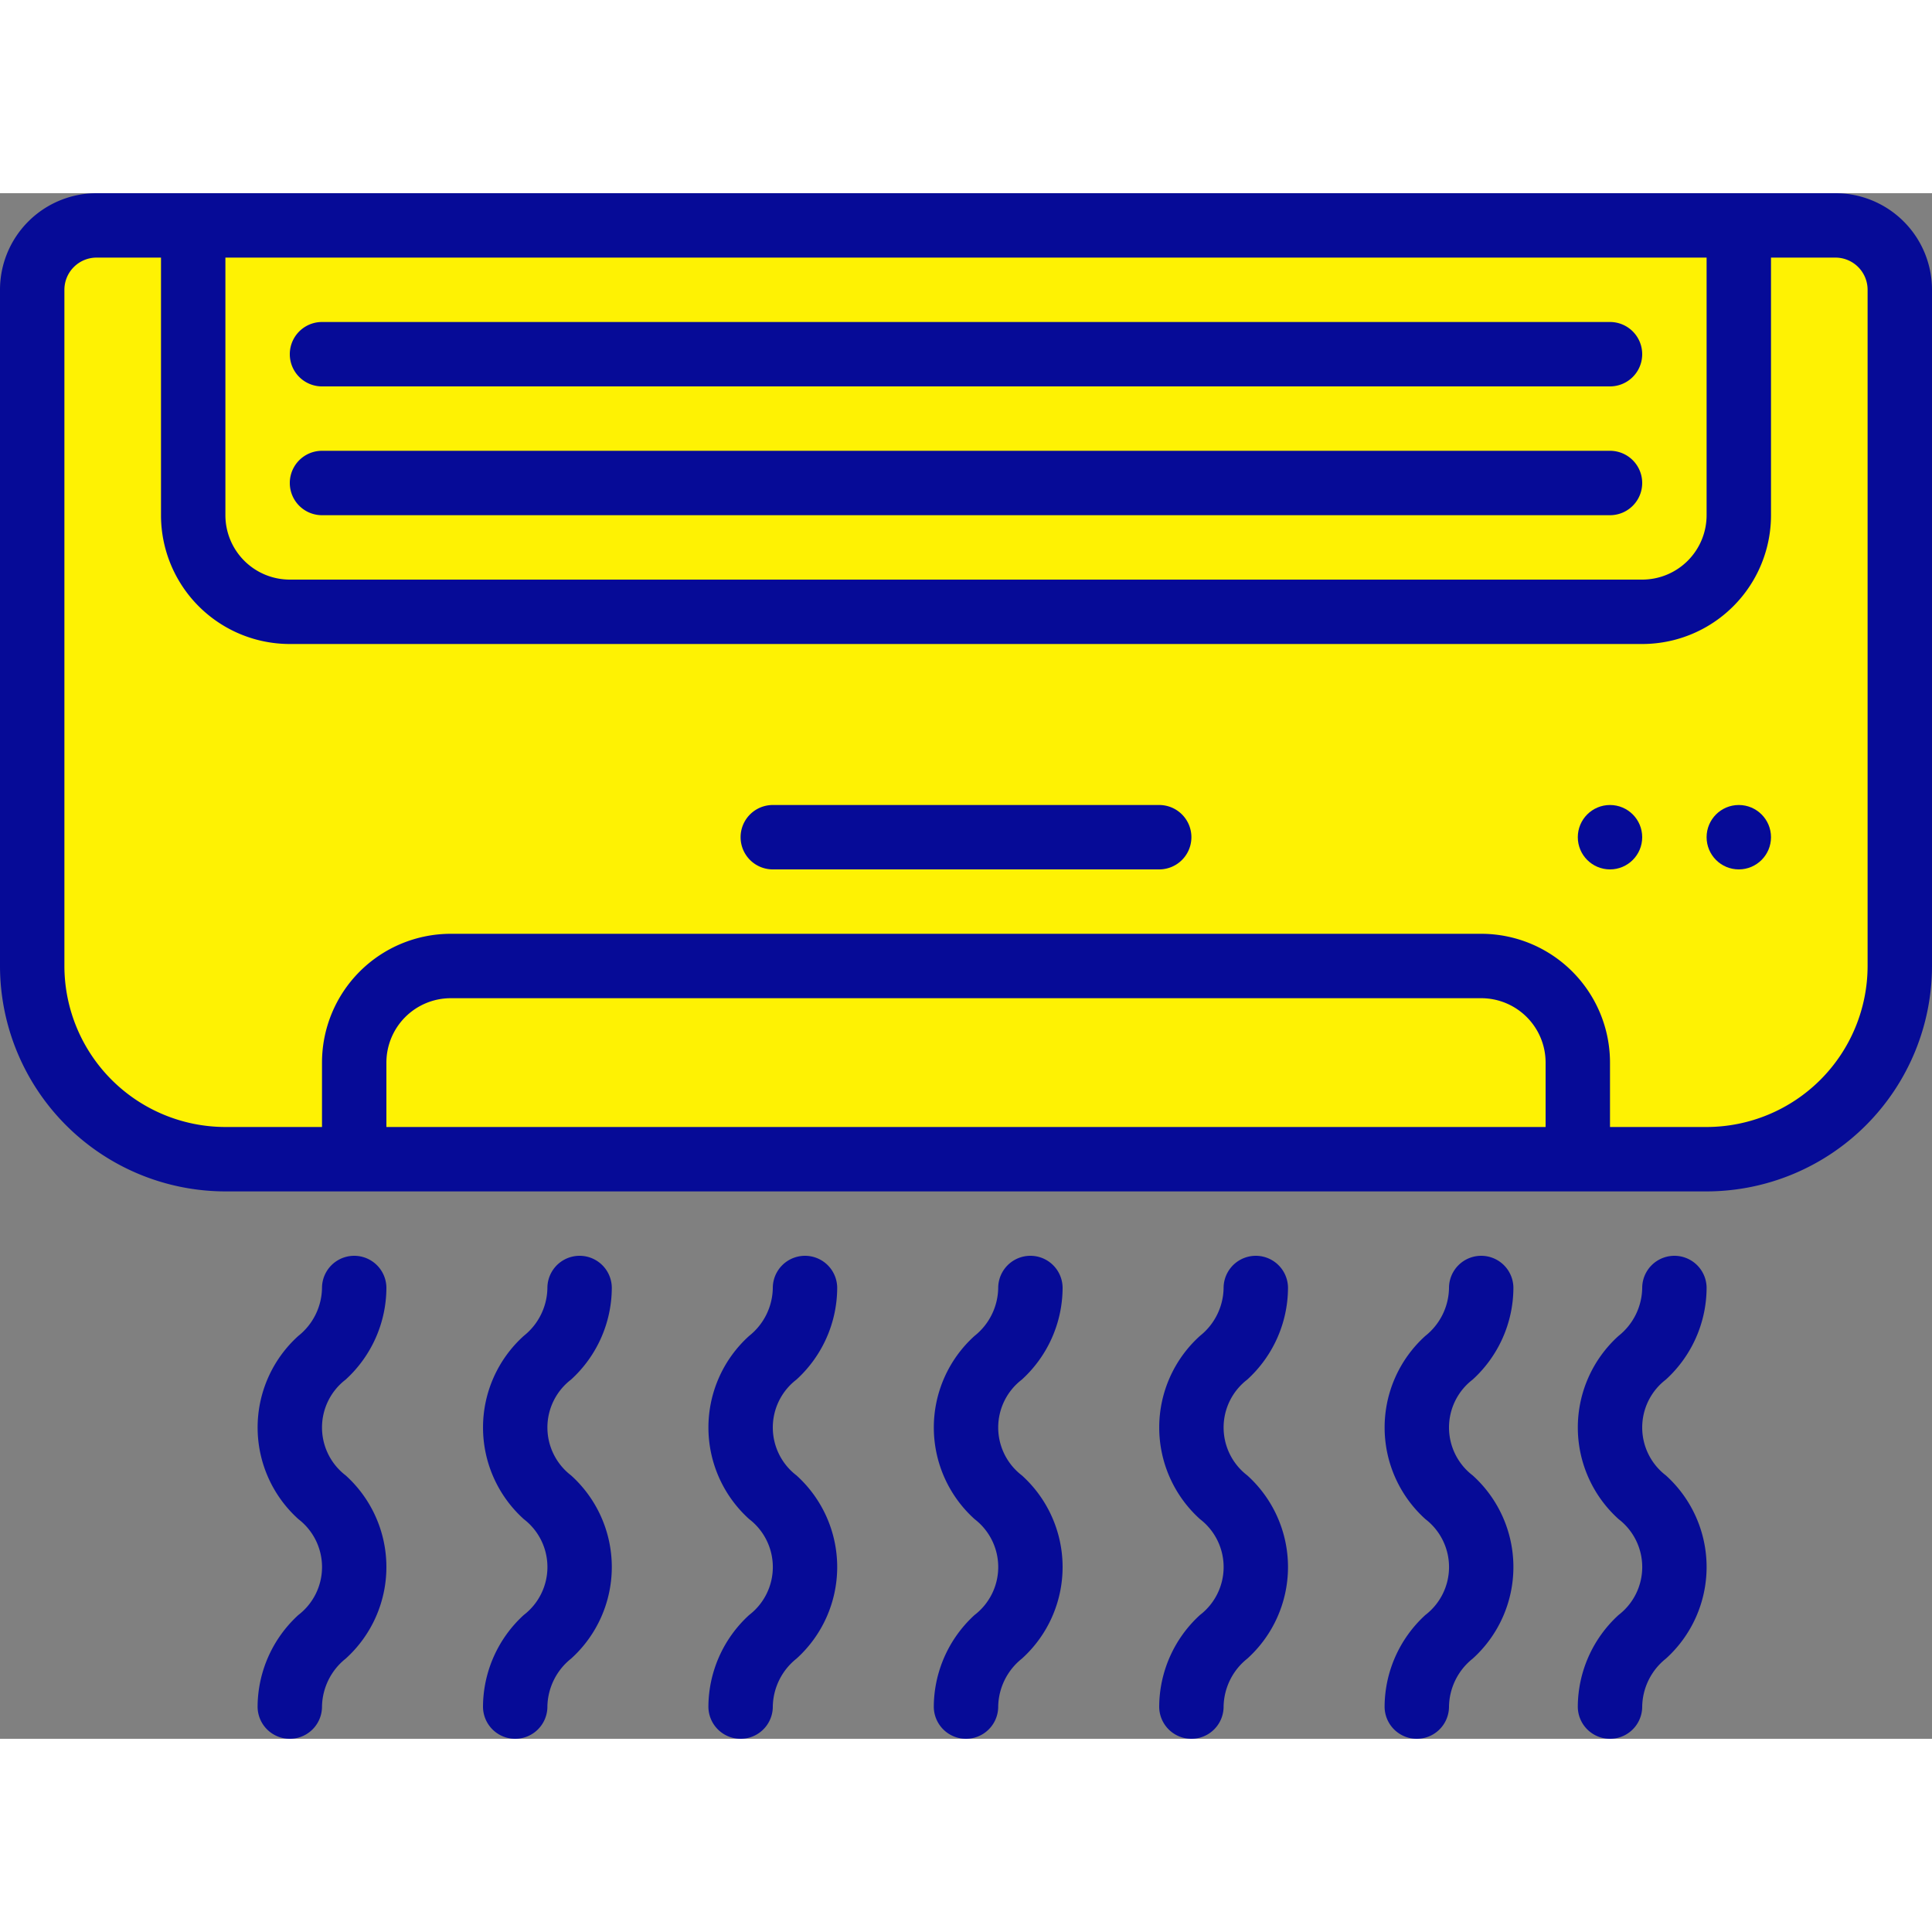
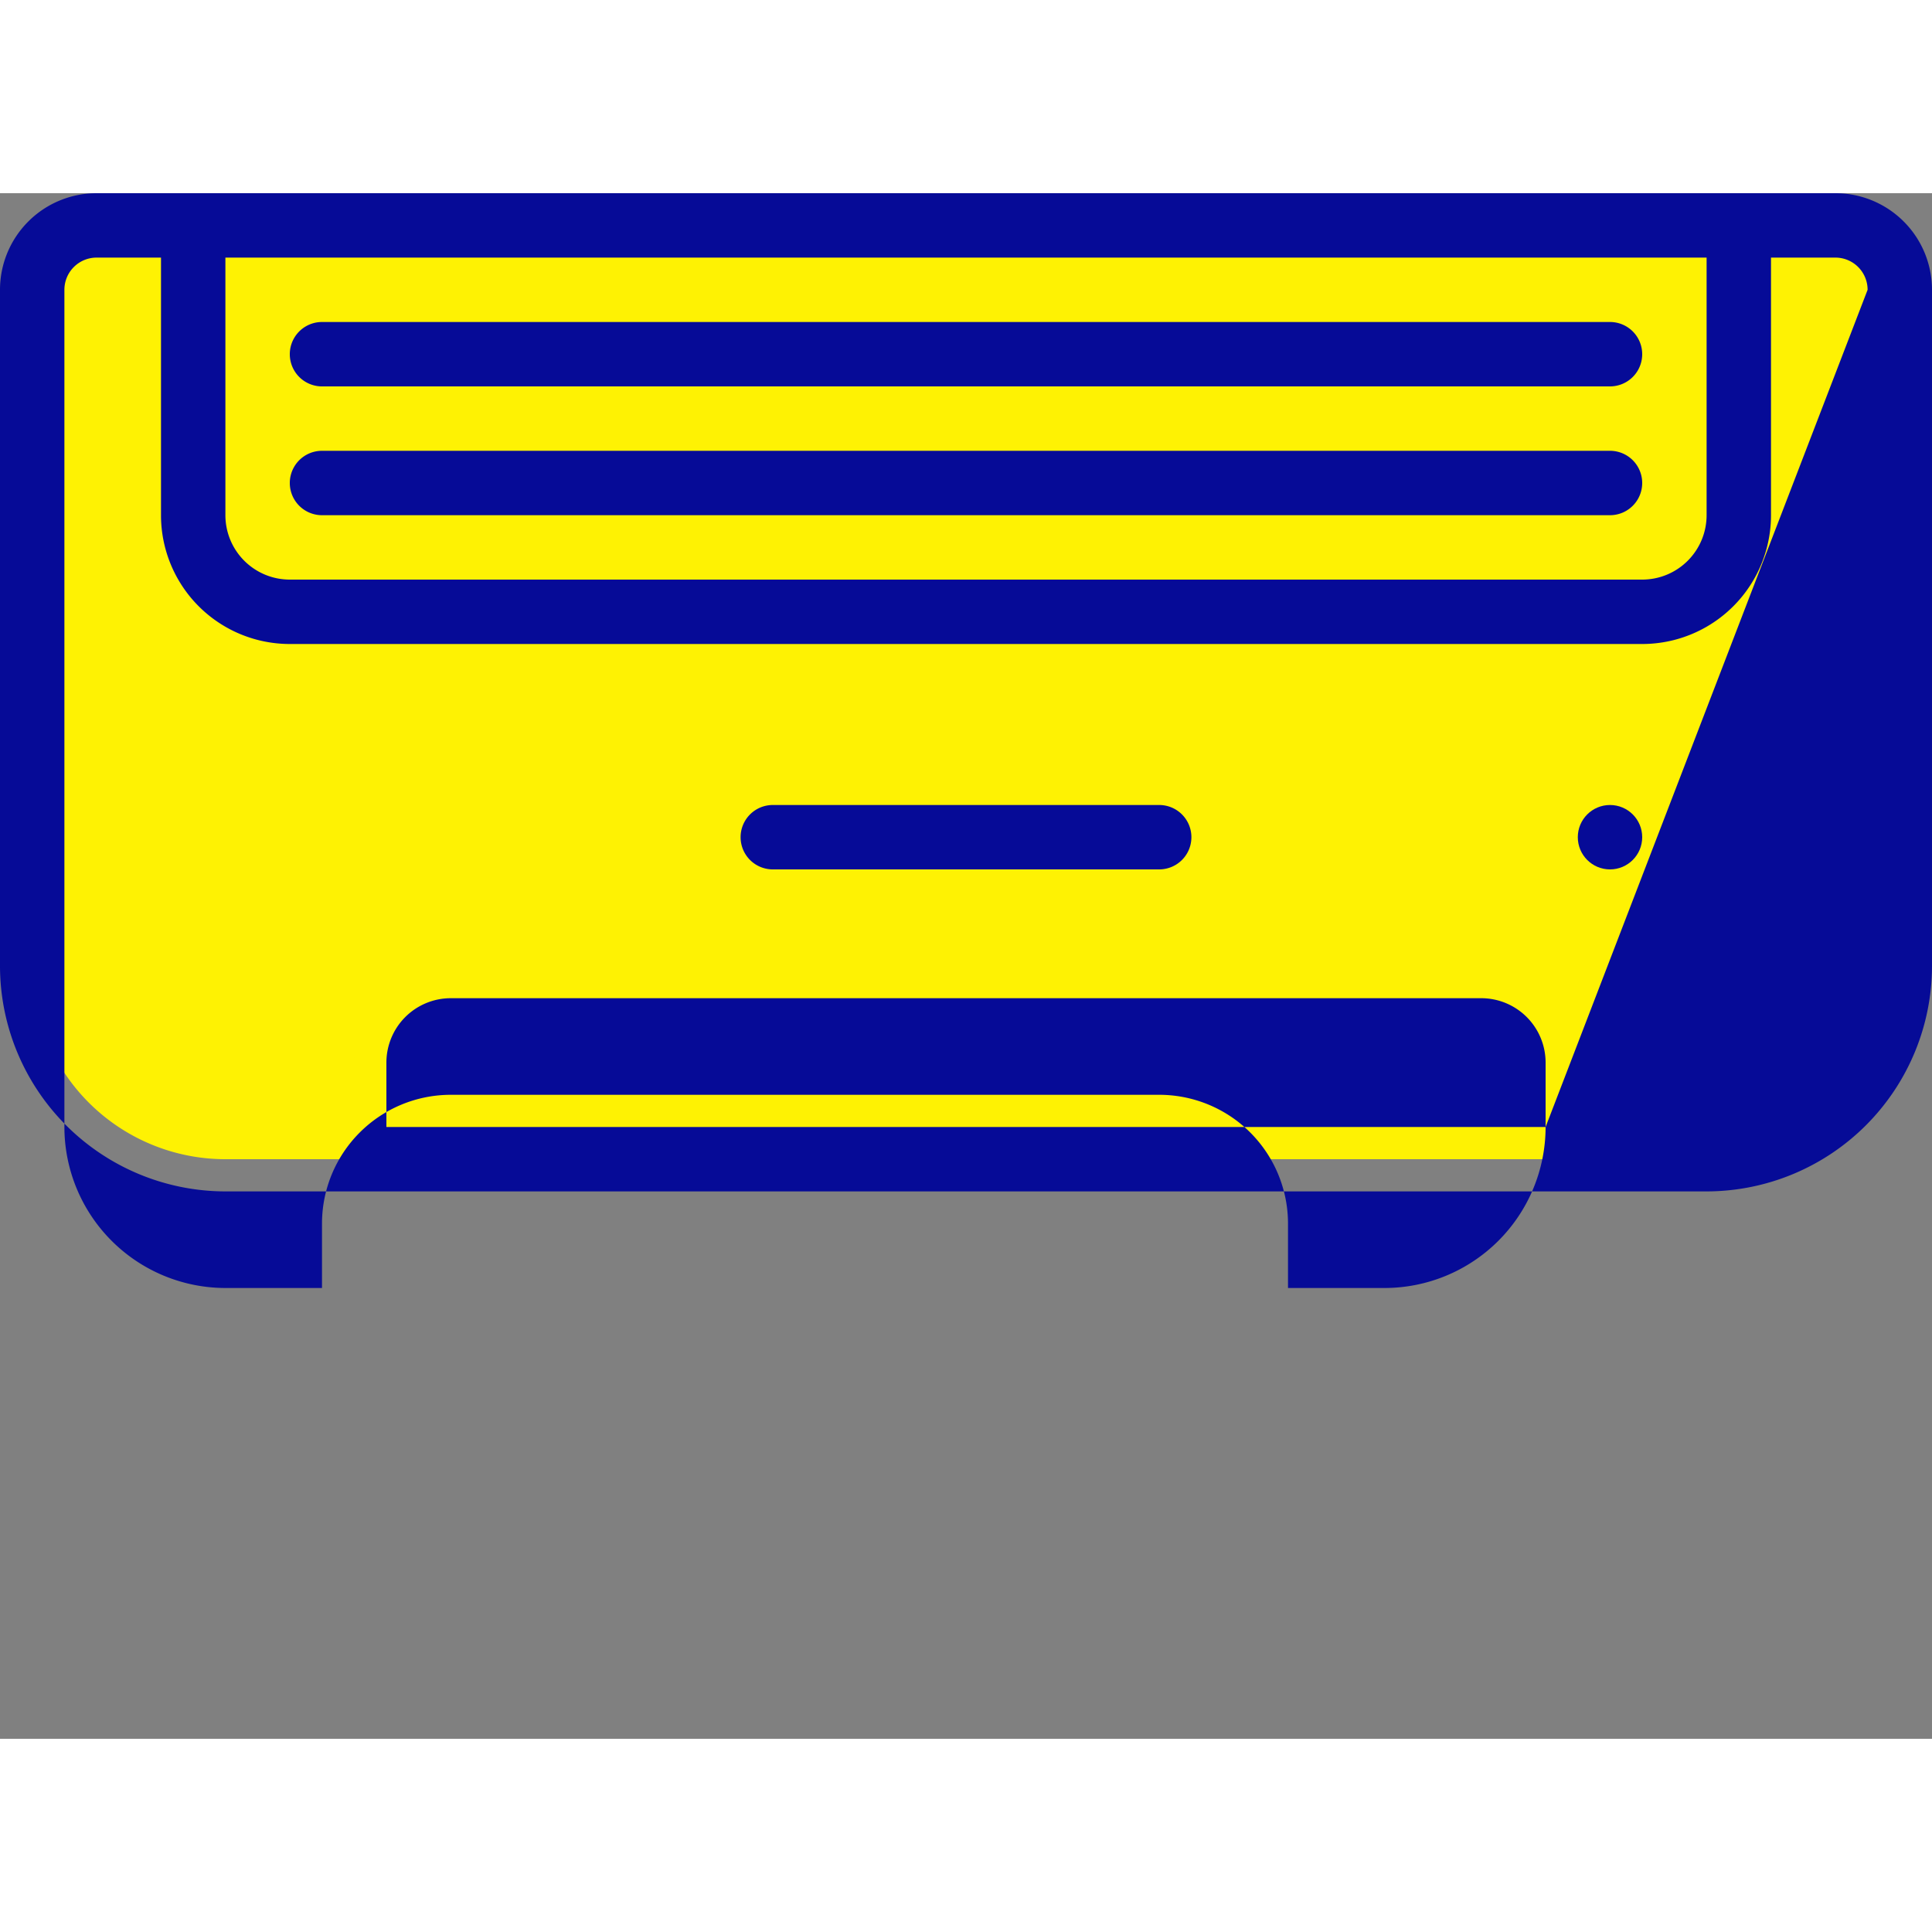
<svg xmlns="http://www.w3.org/2000/svg" version="1.1" width="512" height="512" x="0" y="0" viewBox="0 0 60 48" style="enable-background:new 0 0 512 512" xml:space="preserve" class="">
  <rect x="0" y="0" width="60" height="48" fill="#808080" stroke="none" />
  <g>
    <g fill="none" fill-rule="nonzero">
      <path fill="#fef203" d="M3 1h54a2 2 0 0 1 2 2v21a6 6 0 0 1-6 6H7a6 6 0 0 1-6-6V3a2 2 0 0 1 2-2z" data-original="#f5f5f5" opacity="1" class="" />
      <path fill="#fef203" d="M57 1h-3a2 2 0 0 1 2 2v21a6 6 0 0 1-6 6h3a6 6 0 0 0 6-6V3a2 2 0 0 0-2-2z" data-original="#cfd8dc" class="" opacity="1" />
      <path fill="#fef203" d="M14 24h32a3 3 0 0 1 3 3v3H11v-3a3 3 0 0 1 3-3z" data-original="#9e9e9e" class="" opacity="1" />
-       <path fill="#fef203" d="M46 24h-3a3 3 0 0 1 3 3v3h3v-3a3 3 0 0 0-3-3z" data-original="#707070" class="" opacity="1" />
      <path fill="#fef203" d="M6 1h48v9a3 3 0 0 1-3 3H9a3 3 0 0 1-3-3z" data-original="#9e9e9e" class="" opacity="1" />
-       <path fill="#fef203" d="M51 1v9a3 3 0 0 1-3 3h3a3 3 0 0 0 3-3V1z" data-original="#707070" class="" opacity="1" />
      <g fill="#000">
-         <path d="M57 0H3a3 3 0 0 0-3 3v21a7.008 7.008 0 0 0 7 7h46a7.008 7.008 0 0 0 7-7V3a3 3 0 0 0-3-3zM7 2h46v8a2 2 0 0 1-2 2H9a2 2 0 0 1-2-2zm41 27H12v-2a2 2 0 0 1 2-2h32a2 2 0 0 1 2 2zm10-5a5.006 5.006 0 0 1-5 5h-3v-2a4 4 0 0 0-4-4H14a4 4 0 0 0-4 4v2H7a5.006 5.006 0 0 1-5-5V3a1 1 0 0 1 1-1h2v8a4 4 0 0 0 4 4h42a4 4 0 0 0 4-4V2h2a1 1 0 0 1 1 1z" fill="#060b97" data-original="#000000" class="" opacity="1" />
+         <path d="M57 0H3a3 3 0 0 0-3 3v21a7.008 7.008 0 0 0 7 7h46a7.008 7.008 0 0 0 7-7V3a3 3 0 0 0-3-3zM7 2h46v8a2 2 0 0 1-2 2H9a2 2 0 0 1-2-2zm41 27H12v-2a2 2 0 0 1 2-2h32a2 2 0 0 1 2 2za5.006 5.006 0 0 1-5 5h-3v-2a4 4 0 0 0-4-4H14a4 4 0 0 0-4 4v2H7a5.006 5.006 0 0 1-5-5V3a1 1 0 0 1 1-1h2v8a4 4 0 0 0 4 4h42a4 4 0 0 0 4-4V2h2a1 1 0 0 1 1 1z" fill="#060b97" data-original="#000000" class="" opacity="1" />
        <path d="M36 19H24a1 1 0 0 0 0 2h12a1 1 0 0 0 0-2zM10 10h40a1 1 0 0 0 0-2H10a1 1 0 1 0 0 2zM10 6h40a1 1 0 0 0 0-2H10a1 1 0 1 0 0 2z" fill="#060b97" data-original="#000000" class="" opacity="1" />
        <circle cx="50" cy="20" r="1" fill="#060b97" data-original="#000000" class="" opacity="1" />
        <circle cx="54" cy="20" r="1" fill="#060b97" data-original="#000000" class="" opacity="1" />
-         <path d="M8 47a1 1 0 0 0 2 0c.01-.581.28-1.128.735-1.489a3.833 3.833 0 0 0 0-5.691 1.874 1.874 0 0 1 0-2.976c.8-.73 1.26-1.76 1.265-2.844a1 1 0 0 0-2 0 1.937 1.937 0 0 1-.734 1.487 3.831 3.831 0 0 0 0 5.69 1.876 1.876 0 0 1 0 2.978c-.8.73-1.26 1.761-1.266 2.845zM15 47a1 1 0 0 0 2 0c.01-.581.28-1.128.735-1.489a3.833 3.833 0 0 0 0-5.691 1.874 1.874 0 0 1 0-2.976c.8-.73 1.26-1.76 1.265-2.844a1 1 0 0 0-2 0 1.937 1.937 0 0 1-.734 1.487 3.831 3.831 0 0 0 0 5.69 1.876 1.876 0 0 1 0 2.978c-.8.73-1.26 1.761-1.266 2.845zM22 47a1 1 0 0 0 2 0c.01-.581.28-1.128.735-1.489a3.833 3.833 0 0 0 0-5.691 1.874 1.874 0 0 1 0-2.976c.8-.73 1.26-1.76 1.265-2.844a1 1 0 0 0-2 0 1.937 1.937 0 0 1-.734 1.487 3.831 3.831 0 0 0 0 5.69 1.876 1.876 0 0 1 0 2.978c-.8.73-1.26 1.761-1.266 2.845zM29 47a1 1 0 0 0 2 0c.01-.581.28-1.128.735-1.489a3.833 3.833 0 0 0 0-5.691 1.874 1.874 0 0 1 0-2.976c.8-.73 1.26-1.76 1.265-2.844a1 1 0 0 0-2 0 1.937 1.937 0 0 1-.734 1.487 3.831 3.831 0 0 0 0 5.69 1.876 1.876 0 0 1 0 2.978c-.8.73-1.26 1.761-1.266 2.845zM36 47a1 1 0 0 0 2 0c.01-.581.28-1.128.735-1.489a3.833 3.833 0 0 0 0-5.691 1.874 1.874 0 0 1 0-2.976c.8-.73 1.26-1.76 1.265-2.844a1 1 0 0 0-2 0 1.937 1.937 0 0 1-.734 1.487 3.831 3.831 0 0 0 0 5.69 1.876 1.876 0 0 1 0 2.978c-.8.73-1.26 1.761-1.266 2.845zM43 47a1 1 0 0 0 2 0c.01-.581.28-1.128.735-1.489a3.833 3.833 0 0 0 0-5.691 1.874 1.874 0 0 1 0-2.976c.8-.73 1.26-1.76 1.265-2.844a1 1 0 0 0-2 0 1.937 1.937 0 0 1-.734 1.487 3.831 3.831 0 0 0 0 5.69 1.876 1.876 0 0 1 0 2.978c-.8.73-1.26 1.761-1.266 2.845zM49 47a1 1 0 0 0 2 0c.01-.581.28-1.128.735-1.489a3.833 3.833 0 0 0 0-5.691 1.874 1.874 0 0 1 0-2.976c.8-.73 1.26-1.76 1.265-2.844a1 1 0 0 0-2 0 1.937 1.937 0 0 1-.734 1.487 3.831 3.831 0 0 0 0 5.69 1.876 1.876 0 0 1 0 2.978c-.8.73-1.26 1.761-1.266 2.845z" fill="#060b97" data-original="#000000" class="" opacity="1" />
      </g>
    </g>
  </g>
</svg>